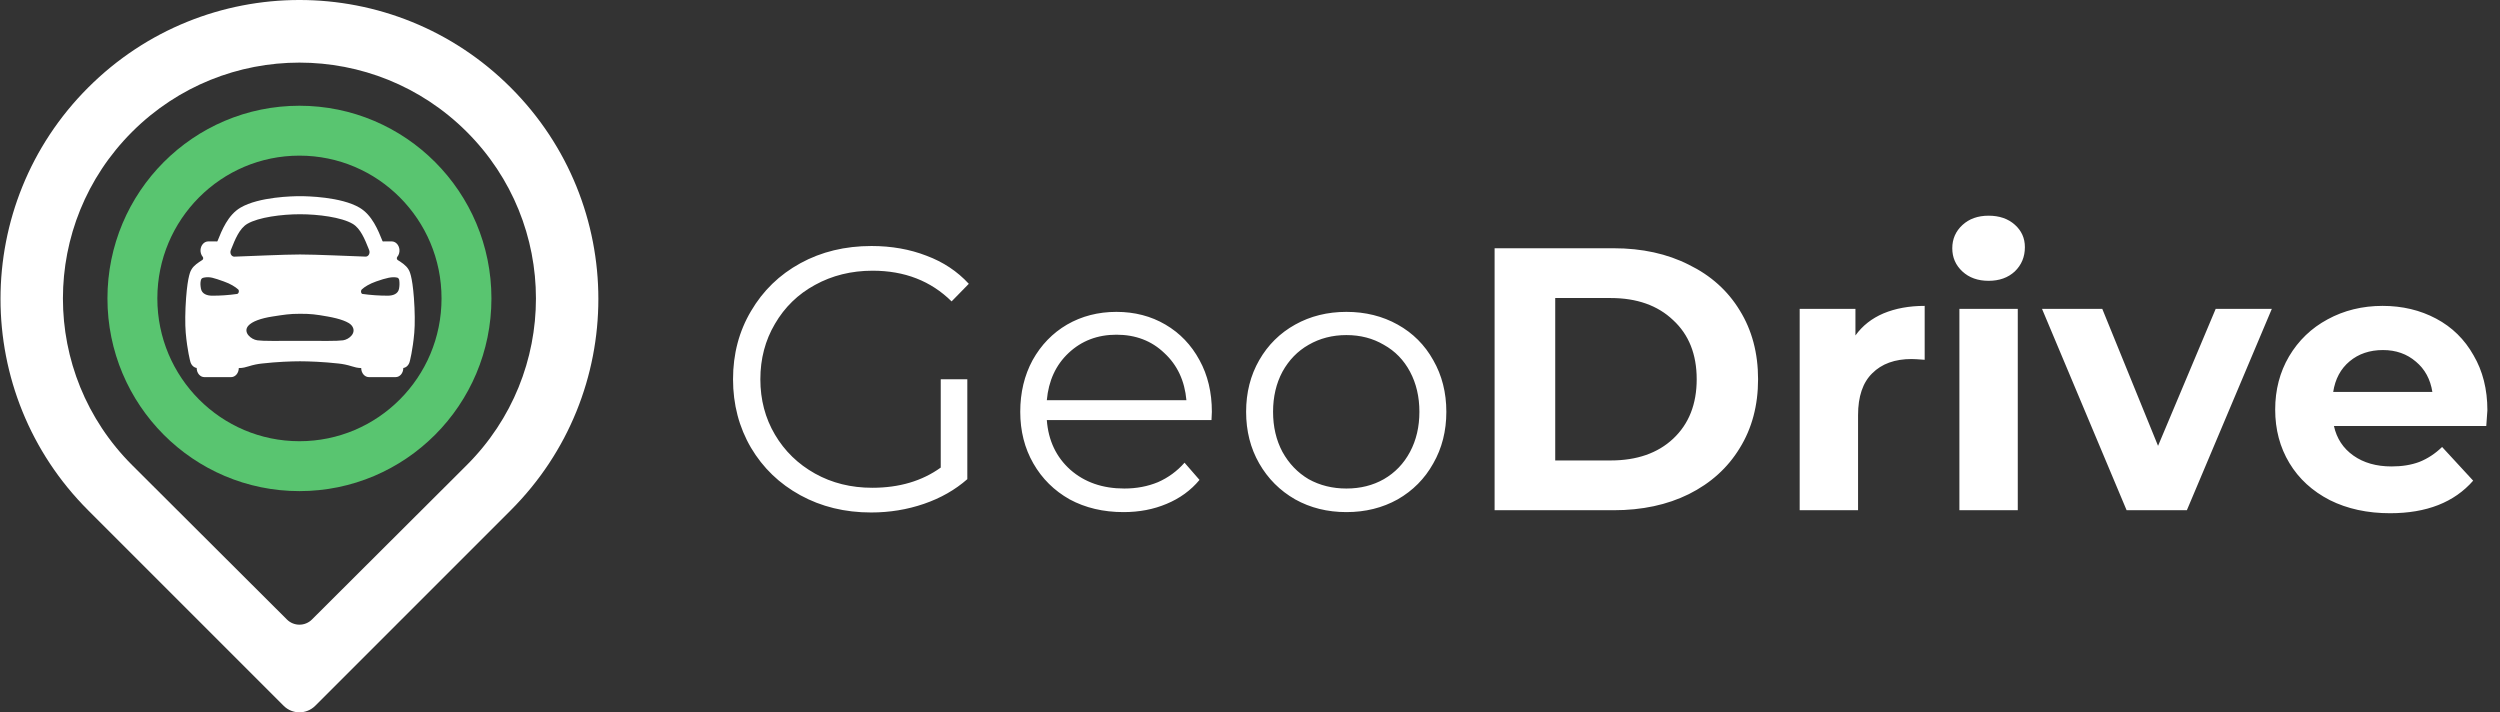
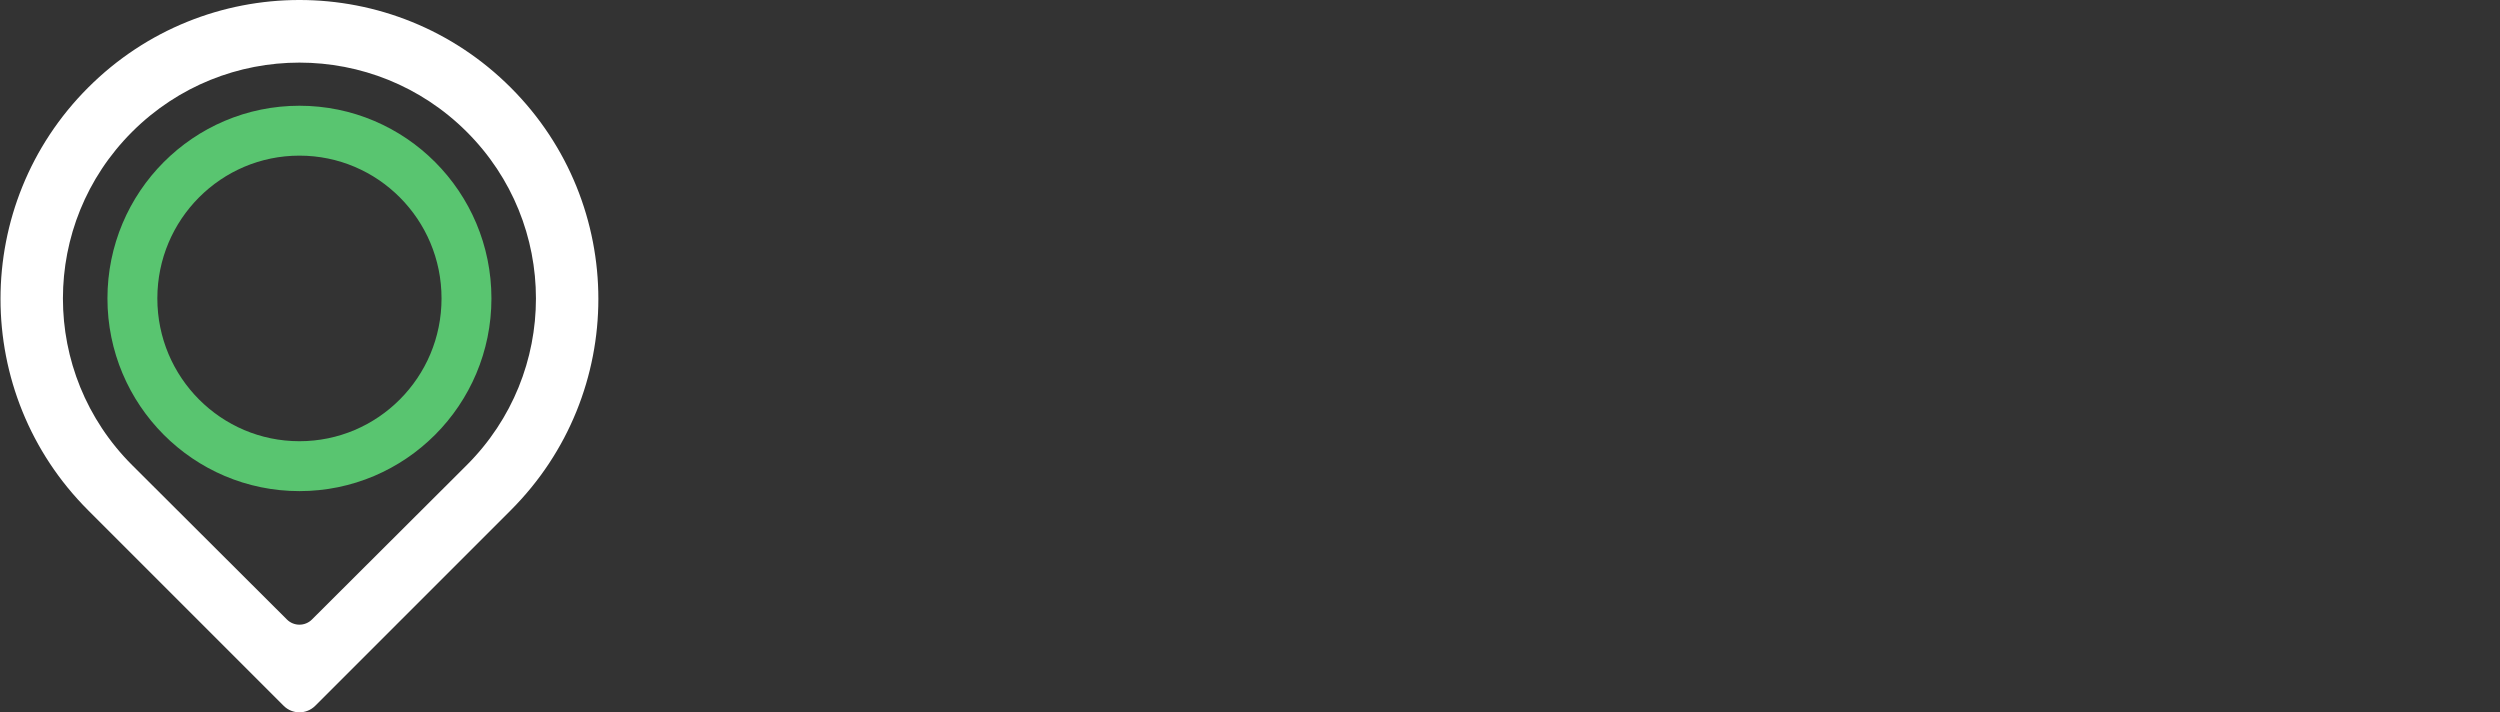
<svg xmlns="http://www.w3.org/2000/svg" width="2004" height="571" viewBox="0 0 2004 571" fill="none">
  <rect x="0" y="0" width="2004" height="571" fill="#333333" stroke="none" />
  <path fill-rule="evenodd" clip-rule="evenodd" d="M70.632 70.221C164.266 -23.412 315.805 -23.402 409.428 70.221C503.064 163.856 503.05 315.398 409.43 409.018L252.692 565.755C245.7 572.748 234.363 572.749 227.37 565.755L70.632 409.018C-23.004 315.384 -22.989 163.842 70.632 70.221ZM106 105.595C180.084 31.712 299.984 31.72 374.06 105.595C448.146 179.478 448.134 299.054 374.061 372.927L250.048 496.603C244.515 502.12 235.546 502.121 230.012 496.603L106 372.927C31.914 299.044 31.925 179.467 106 105.595Z" fill="white" />
  <path d="M373.933 239.218C373.933 313.547 313.914 373.678 240.03 373.678C166.146 373.678 106.127 313.547 106.127 239.218C106.127 164.889 166.146 104.758 240.03 104.758C313.914 104.758 373.933 164.889 373.933 239.218Z" stroke="#59C570" stroke-width="40" />
-   <path d="M331.808 238.939C330.428 220.622 328.155 217.054 327.296 215.713C325.322 212.612 322.163 210.586 318.82 208.46C318.631 208.342 318.468 208.173 318.344 207.968C318.219 207.762 318.137 207.525 318.103 207.276C318.069 207.026 318.085 206.771 318.149 206.529C318.213 206.288 318.323 206.068 318.471 205.886C319.09 205.143 319.566 204.251 319.866 203.271C320.166 202.29 320.282 201.245 320.208 200.206C320.064 198.364 319.339 196.653 318.178 195.413C317.018 194.173 315.505 193.494 313.94 193.511H307.96C307.704 193.513 307.448 193.532 307.194 193.57C307.019 193.48 306.838 193.409 306.653 193.357C303.111 184.504 298.262 172.383 288.211 166.468C273.303 157.702 245.841 157.248 240.474 157.248C235.107 157.248 207.645 157.702 192.756 166.454C182.705 172.37 177.856 184.491 174.314 193.343L174.283 193.416C174.107 193.445 173.933 193.497 173.766 193.57C173.511 193.532 173.255 193.513 172.999 193.511H167.008C165.443 193.494 163.93 194.173 162.77 195.413C161.609 196.653 160.884 198.364 160.74 200.206C160.672 201.242 160.794 202.284 161.098 203.259C161.401 204.235 161.879 205.121 162.5 205.858C162.648 206.04 162.758 206.261 162.822 206.502C162.886 206.743 162.902 206.999 162.868 207.249C162.834 207.498 162.752 207.735 162.627 207.941C162.503 208.146 162.34 208.315 162.151 208.433C158.808 210.572 155.634 212.599 153.675 215.685C152.816 217.045 150.547 220.595 149.163 238.912C148.397 249.219 148.282 259.89 148.883 266.761C150.145 281.04 152.51 289.67 152.609 290.028C152.972 291.331 153.64 292.486 154.536 293.358C155.432 294.23 156.518 294.784 157.67 294.955V295.046C157.67 296.97 158.316 298.814 159.466 300.174C160.616 301.535 162.176 302.299 163.803 302.299H185.27C186.896 302.299 188.456 301.535 189.607 300.174C190.757 298.814 191.403 296.97 191.403 295.046C194.704 295.046 197 294.348 199.434 293.605C202.948 292.485 206.541 291.74 210.167 291.379C221.863 290.06 233.493 289.607 240.474 289.607C247.313 289.607 259.457 290.06 271.172 291.379C274.813 291.741 278.419 292.489 281.947 293.614C284.278 294.321 286.49 294.974 289.553 295.042C289.553 296.965 290.199 298.81 291.349 300.17C292.499 301.53 294.059 302.294 295.686 302.294H317.153C318.779 302.294 320.34 301.53 321.49 300.17C322.64 298.81 323.286 296.965 323.286 295.042V294.987C324.44 294.819 325.53 294.267 326.428 293.394C327.327 292.522 327.997 291.366 328.362 290.06C328.461 289.702 330.826 281.071 332.088 266.793C332.689 259.917 332.582 249.265 331.808 238.939ZM185.4 199.544C188.467 191.838 191.974 183.117 198.219 179.441C207.243 174.129 225.946 171.735 240.474 171.735C255.002 171.735 273.705 174.11 282.729 179.441C288.974 183.117 292.466 191.843 295.548 199.544L295.931 200.528C296.155 201.088 296.255 201.706 296.219 202.324C296.184 202.942 296.015 203.54 295.729 204.059C295.443 204.578 295.049 205.001 294.585 205.29C294.122 205.578 293.603 205.72 293.079 205.704C280.341 205.296 253.507 203.991 240.474 203.991C227.441 203.991 200.607 205.328 187.85 205.736C187.326 205.752 186.807 205.609 186.343 205.321C185.88 205.033 185.486 204.609 185.2 204.09C184.914 203.571 184.745 202.974 184.71 202.356C184.674 201.738 184.773 201.119 184.998 200.559C185.132 200.224 185.274 199.884 185.4 199.544ZM189.973 235.639C183.379 236.577 176.743 237.041 170.101 237.026C166.038 237.026 161.848 235.666 161.07 231.387C160.537 228.509 160.594 226.891 160.882 225.263C161.123 223.881 161.507 222.875 163.423 222.521C168.407 221.614 171.194 222.752 179.351 225.594C184.76 227.475 188.662 229.982 190.886 231.967C192.001 232.946 191.407 235.503 189.973 235.639ZM274.836 272.808C269.792 273.488 259.702 273.239 240.589 273.239C221.476 273.239 211.39 273.488 206.346 272.808C201.14 272.124 194.504 266.304 199.035 261.118C202.052 257.7 209.09 255.144 218.463 253.707C227.835 252.27 231.803 251.531 240.551 251.531C249.298 251.531 252.863 251.984 262.639 253.711C272.414 255.438 279.8 258.027 282.066 261.123C286.198 266.671 280.038 272.087 274.836 272.835V272.808ZM319.878 231.383C319.112 235.68 314.895 237.021 310.847 237.021C304.078 237.023 297.315 236.56 290.591 235.634C289.418 235.503 288.874 233.069 290.062 231.963C292.251 229.928 296.196 227.471 301.597 225.59C309.754 222.748 314.458 221.61 318.498 222.557C319.483 222.788 320.005 224.039 320.066 224.824C320.337 227.007 320.273 229.23 319.878 231.387V231.383Z" fill="white" />
-   <path d="M754.1 304H775.4V384.1C765.6 392.7 754 399.3 740.6 403.9C727.2 408.5 713.1 410.8 698.3 410.8C677.3 410.8 658.4 406.2 641.6 397C624.8 387.8 611.6 375.1 602 358.9C592.4 342.5 587.6 324.2 587.6 304C587.6 283.8 592.4 265.6 602 249.4C611.6 233 624.8 220.2 641.6 211C658.4 201.8 677.4 197.2 698.6 197.2C714.6 197.2 729.3 199.8 742.7 205C756.1 210 767.4 217.5 776.6 227.5L762.8 241.6C746.2 225.2 725.1 217 699.5 217C682.5 217 667.1 220.8 653.3 228.4C639.7 235.8 629 246.2 621.2 259.6C613.4 272.8 609.5 287.6 609.5 304C609.5 320.4 613.4 335.2 621.2 348.4C629 361.6 639.7 372 653.3 379.6C666.9 387.2 682.2 391 699.2 391C720.8 391 739.1 385.6 754.1 374.8V304ZM971.131 336.7H839.131C840.331 353.1 846.631 366.4 858.031 376.6C869.431 386.6 883.831 391.6 901.231 391.6C911.031 391.6 920.031 389.9 928.231 386.5C936.431 382.9 943.531 377.7 949.531 370.9L961.531 384.7C954.531 393.1 945.731 399.5 935.131 403.9C924.731 408.3 913.231 410.5 900.631 410.5C884.431 410.5 870.031 407.1 857.431 400.3C845.031 393.3 835.331 383.7 828.331 371.5C821.331 359.3 817.831 345.5 817.831 330.1C817.831 314.7 821.131 300.9 827.731 288.7C834.531 276.5 843.731 267 855.331 260.2C867.131 253.4 880.331 250 894.931 250C909.531 250 922.631 253.4 934.231 260.2C945.831 267 954.931 276.5 961.531 288.7C968.131 300.7 971.431 314.5 971.431 330.1L971.131 336.7ZM894.931 268.3C879.731 268.3 866.931 273.2 856.531 283C846.331 292.6 840.531 305.2 839.131 320.8H951.031C949.631 305.2 943.731 292.6 933.331 283C923.131 273.2 910.331 268.3 894.931 268.3ZM1079.29 410.5C1064.09 410.5 1050.39 407.1 1038.19 400.3C1025.99 393.3 1016.39 383.7 1009.39 371.5C1002.39 359.3 998.886 345.5 998.886 330.1C998.886 314.7 1002.39 300.9 1009.39 288.7C1016.39 276.5 1025.99 267 1038.19 260.2C1050.39 253.4 1064.09 250 1079.29 250C1094.49 250 1108.19 253.4 1120.39 260.2C1132.59 267 1142.09 276.5 1148.89 288.7C1155.89 300.9 1159.39 314.7 1159.39 330.1C1159.39 345.5 1155.89 359.3 1148.89 371.5C1142.09 383.7 1132.59 393.3 1120.39 400.3C1108.19 407.1 1094.49 410.5 1079.29 410.5ZM1079.29 391.6C1090.49 391.6 1100.49 389.1 1109.29 384.1C1118.29 378.9 1125.29 371.6 1130.29 362.2C1135.29 352.8 1137.79 342.1 1137.79 330.1C1137.79 318.1 1135.29 307.4 1130.29 298C1125.29 288.6 1118.29 281.4 1109.29 276.4C1100.49 271.2 1090.49 268.6 1079.29 268.6C1068.09 268.6 1057.99 271.2 1048.99 276.4C1040.19 281.4 1033.19 288.6 1027.99 298C1022.99 307.4 1020.49 318.1 1020.49 330.1C1020.49 342.1 1022.99 352.8 1027.99 362.2C1033.19 371.6 1040.19 378.9 1048.99 384.1C1057.99 389.1 1068.09 391.6 1079.29 391.6ZM1198.07 199H1293.47C1316.27 199 1336.37 203.4 1353.77 212.2C1371.37 220.8 1384.97 233 1394.57 248.8C1404.37 264.6 1409.27 283 1409.27 304C1409.27 325 1404.37 343.4 1394.57 359.2C1384.97 375 1371.37 387.3 1353.77 396.1C1336.37 404.7 1316.27 409 1293.47 409H1198.07V199ZM1291.07 369.1C1312.07 369.1 1328.77 363.3 1341.17 351.7C1353.77 339.9 1360.07 324 1360.07 304C1360.07 284 1353.77 268.2 1341.17 256.6C1328.77 244.8 1312.07 238.9 1291.07 238.9H1246.67V369.1H1291.07ZM1487.32 268.9C1492.92 261.1 1500.42 255.2 1509.82 251.2C1519.42 247.2 1530.42 245.2 1542.82 245.2V288.4C1537.62 288 1534.12 287.8 1532.32 287.8C1518.92 287.8 1508.42 291.6 1500.82 299.2C1493.22 306.6 1489.42 317.8 1489.42 332.8V409H1442.62V247.6H1487.32V268.9ZM1570.65 247.6H1617.45V409H1570.65V247.6ZM1594.05 225.1C1585.45 225.1 1578.45 222.6 1573.05 217.6C1567.65 212.6 1564.95 206.4 1564.95 199C1564.95 191.6 1567.65 185.4 1573.05 180.4C1578.45 175.4 1585.45 172.9 1594.05 172.9C1602.65 172.9 1609.65 175.3 1615.05 180.1C1620.45 184.9 1623.15 190.9 1623.15 198.1C1623.15 205.9 1620.45 212.4 1615.05 217.6C1609.65 222.6 1602.65 225.1 1594.05 225.1ZM1821.09 247.6L1752.99 409H1704.69L1636.89 247.6H1685.19L1729.89 357.4L1776.09 247.6H1821.09ZM1993.89 328.9C1993.89 329.5 1993.59 333.7 1992.99 341.5H1870.89C1873.09 351.5 1878.29 359.4 1886.49 365.2C1894.69 371 1904.89 373.9 1917.09 373.9C1925.49 373.9 1932.89 372.7 1939.29 370.3C1945.89 367.7 1951.99 363.7 1957.59 358.3L1982.49 385.3C1967.29 402.7 1945.09 411.4 1915.89 411.4C1897.69 411.4 1881.59 407.9 1867.59 400.9C1853.59 393.7 1842.79 383.8 1835.19 371.2C1827.59 358.6 1823.79 344.3 1823.79 328.3C1823.79 312.5 1827.49 298.3 1834.89 285.7C1842.49 272.9 1852.79 263 1865.79 256C1878.99 248.8 1893.69 245.2 1909.89 245.2C1925.69 245.2 1939.99 248.6 1952.79 255.4C1965.59 262.2 1975.59 272 1982.79 284.8C1990.19 297.4 1993.89 312.1 1993.89 328.9ZM1910.19 280.6C1899.59 280.6 1890.69 283.6 1883.49 289.6C1876.29 295.6 1871.89 303.8 1870.29 314.2H1949.79C1948.19 304 1943.79 295.9 1936.59 289.9C1929.39 283.7 1920.59 280.6 1910.19 280.6Z" fill="white" />
</svg>